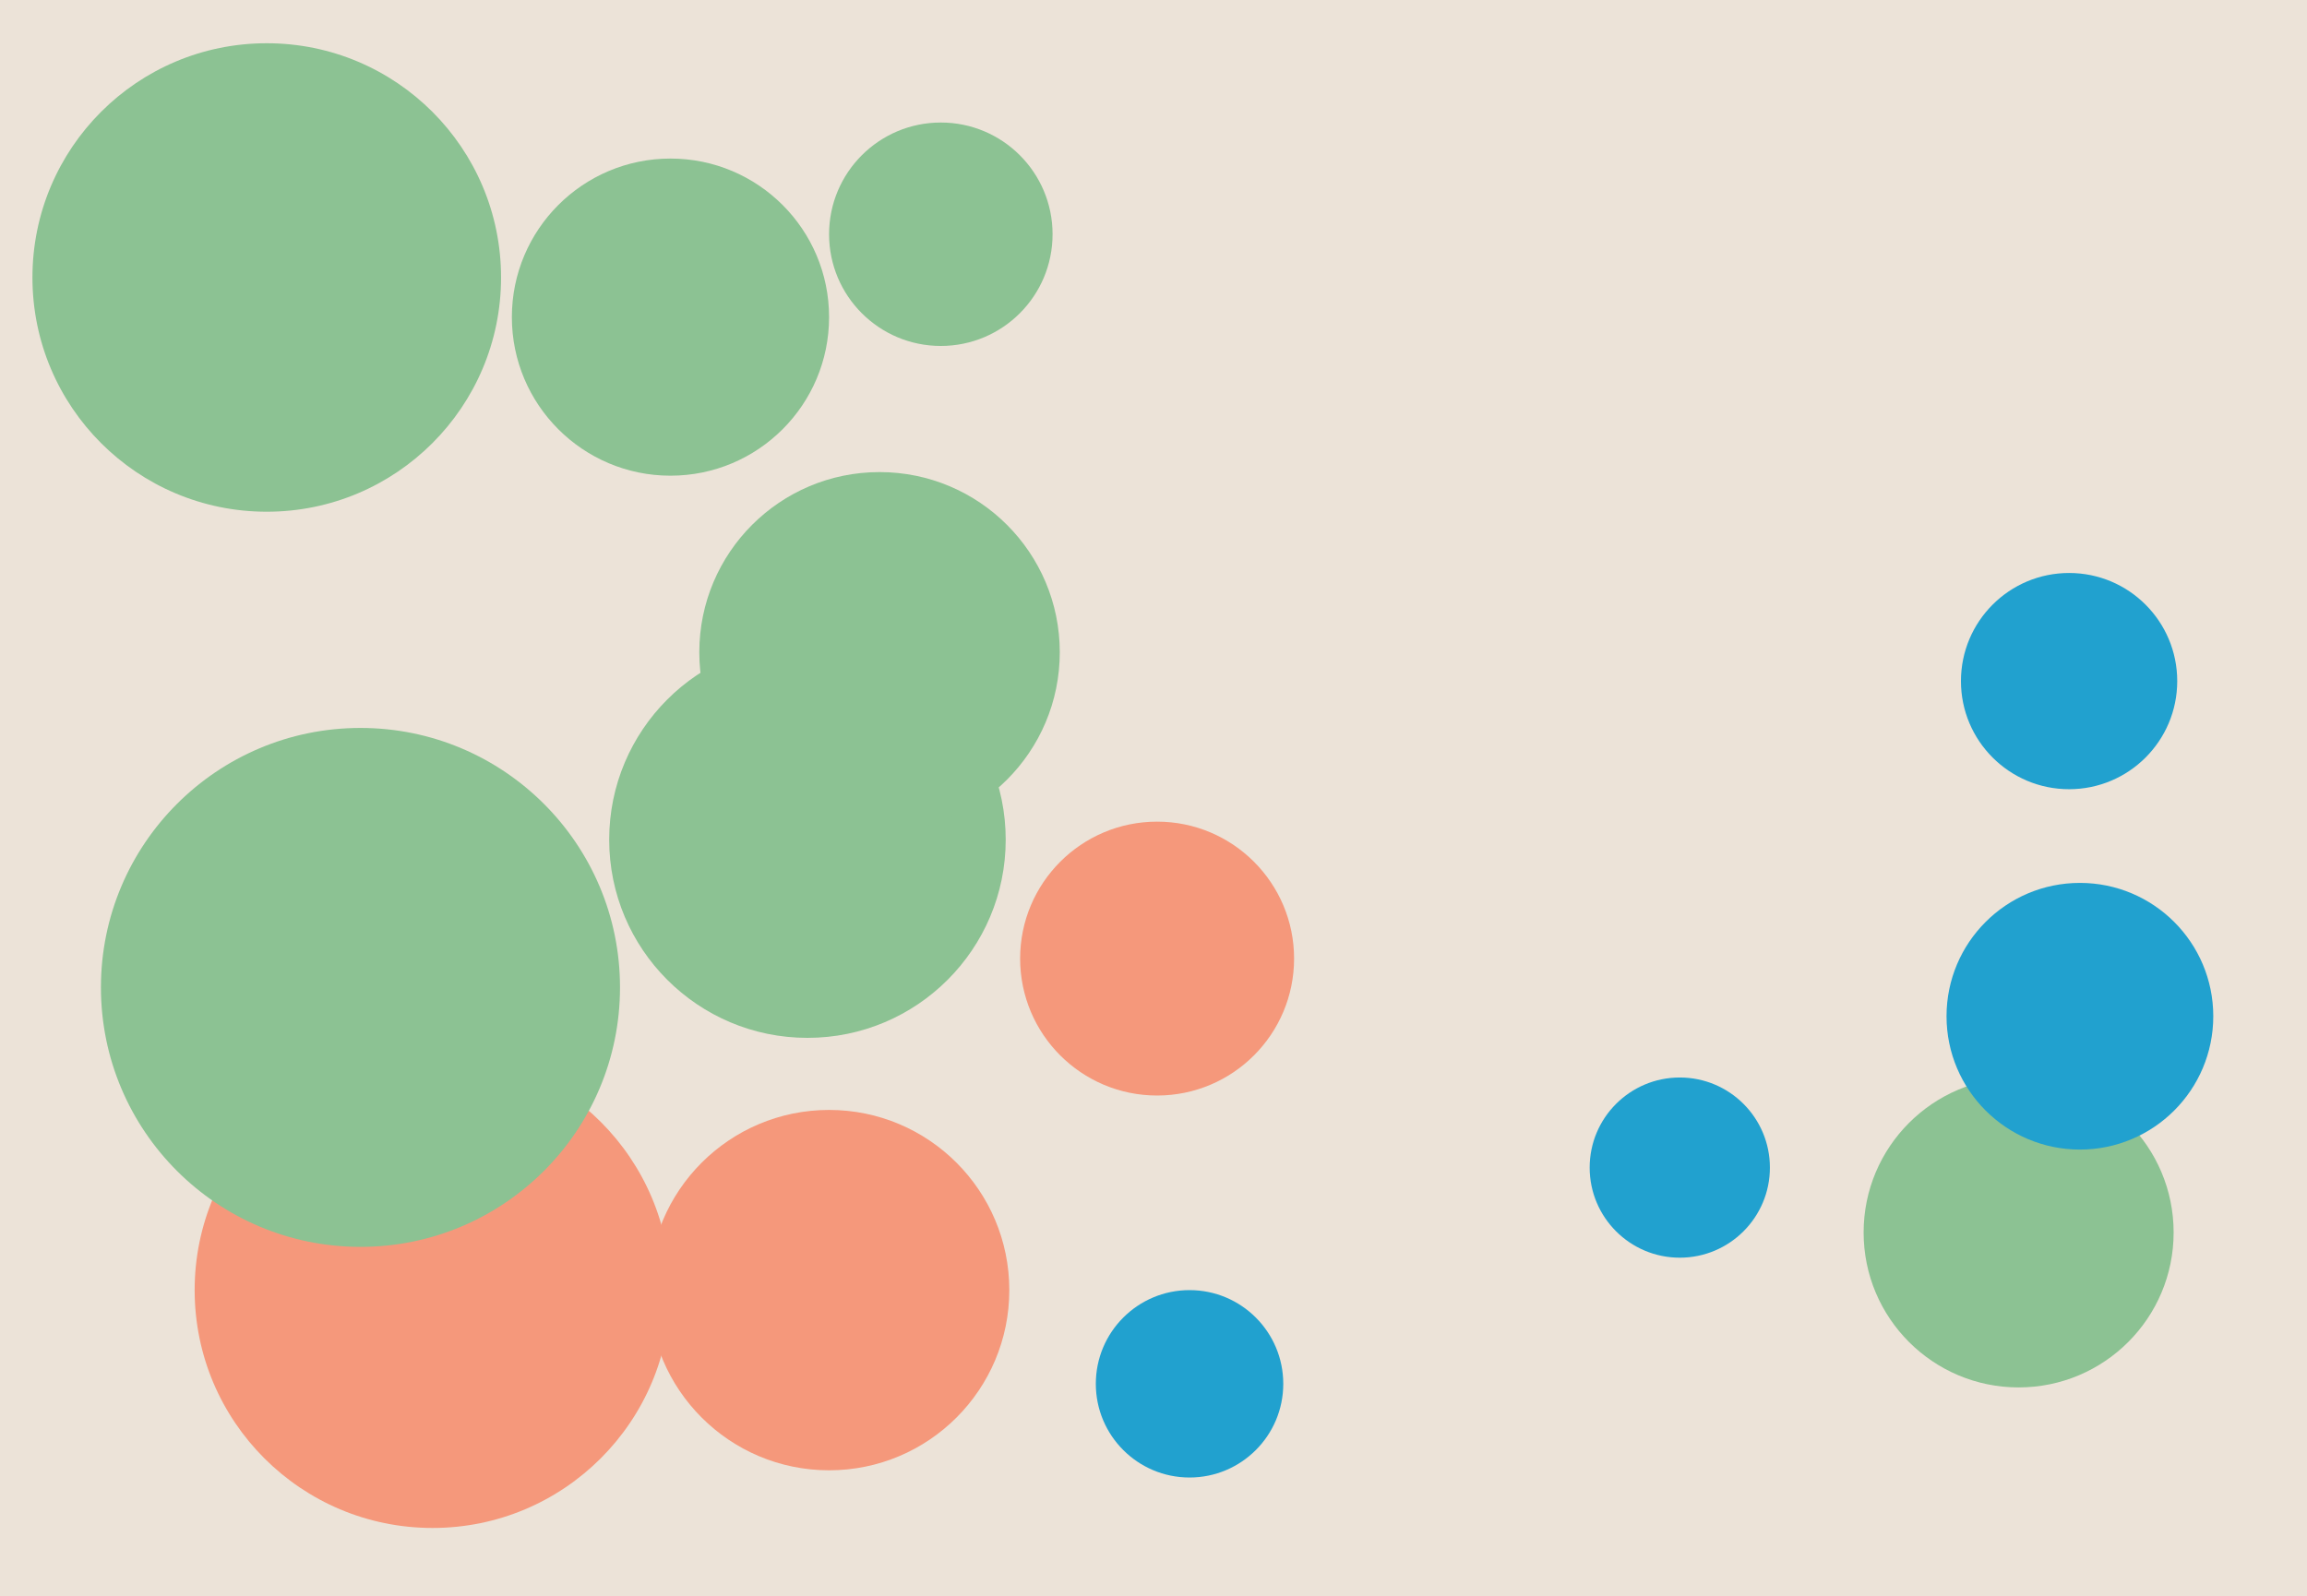
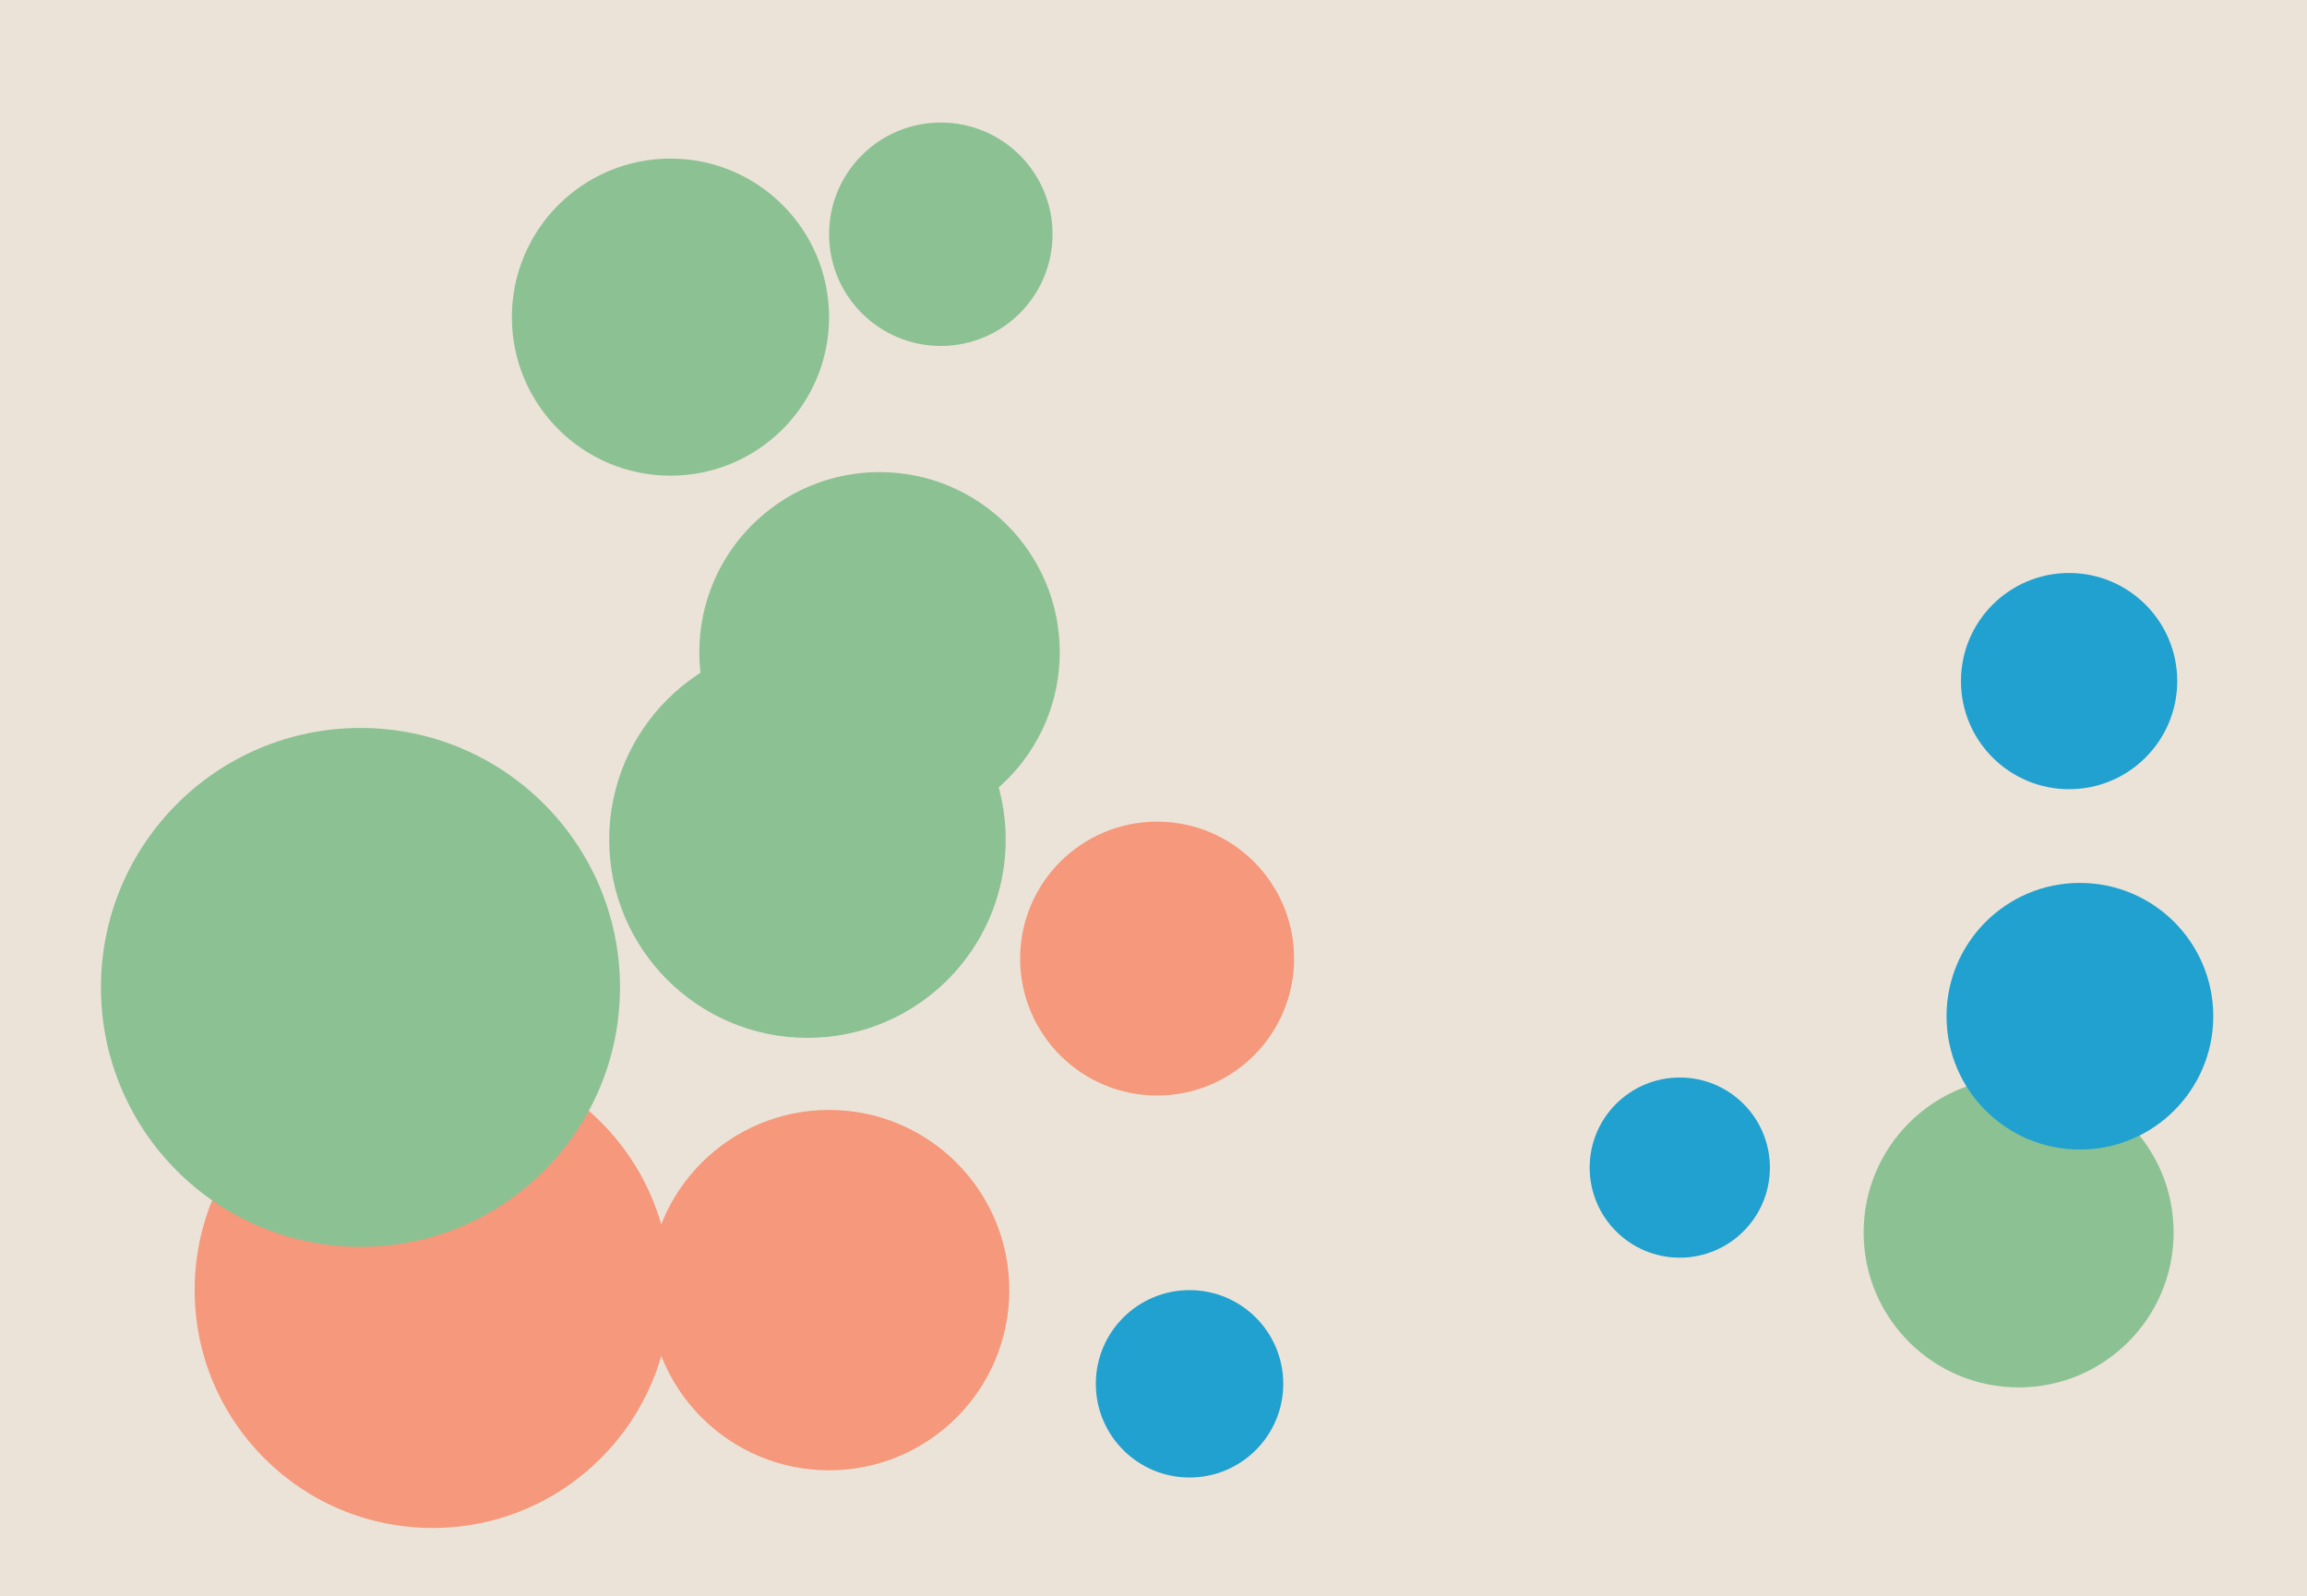
<svg xmlns="http://www.w3.org/2000/svg" width="640px" height="443px">
  <rect width="640" height="443" fill="rgb(236,227,216)" />
  <circle cx="261" cy="65" r="31" fill="rgb(140,194,147)" />
  <circle cx="224" cy="233" r="55" fill="rgb(140,194,147)" />
  <circle cx="120" cy="358" r="66" fill="rgb(245,152,123)" />
  <circle cx="560" cy="342" r="43" fill="rgb(140,194,147)" />
  <circle cx="186" cy="88" r="44" fill="rgb(140,194,147)" />
  <circle cx="330" cy="384" r="26" fill="rgb(33,161,207)" />
  <circle cx="321" cy="266" r="38" fill="rgb(245,152,123)" />
  <circle cx="574" cy="189" r="30" fill="rgb(33,161,207)" />
  <circle cx="230" cy="358" r="50" fill="rgb(245,152,123)" />
  <circle cx="577" cy="282" r="37" fill="rgb(33,161,207)" />
-   <circle cx="74" cy="77" r="65" fill="rgb(140,194,147)" />
  <circle cx="466" cy="324" r="25" fill="rgb(33,161,207)" />
  <circle cx="244" cy="181" r="50" fill="rgb(140,194,147)" />
  <circle cx="100" cy="274" r="72" fill="rgb(140,194,147)" />
</svg>